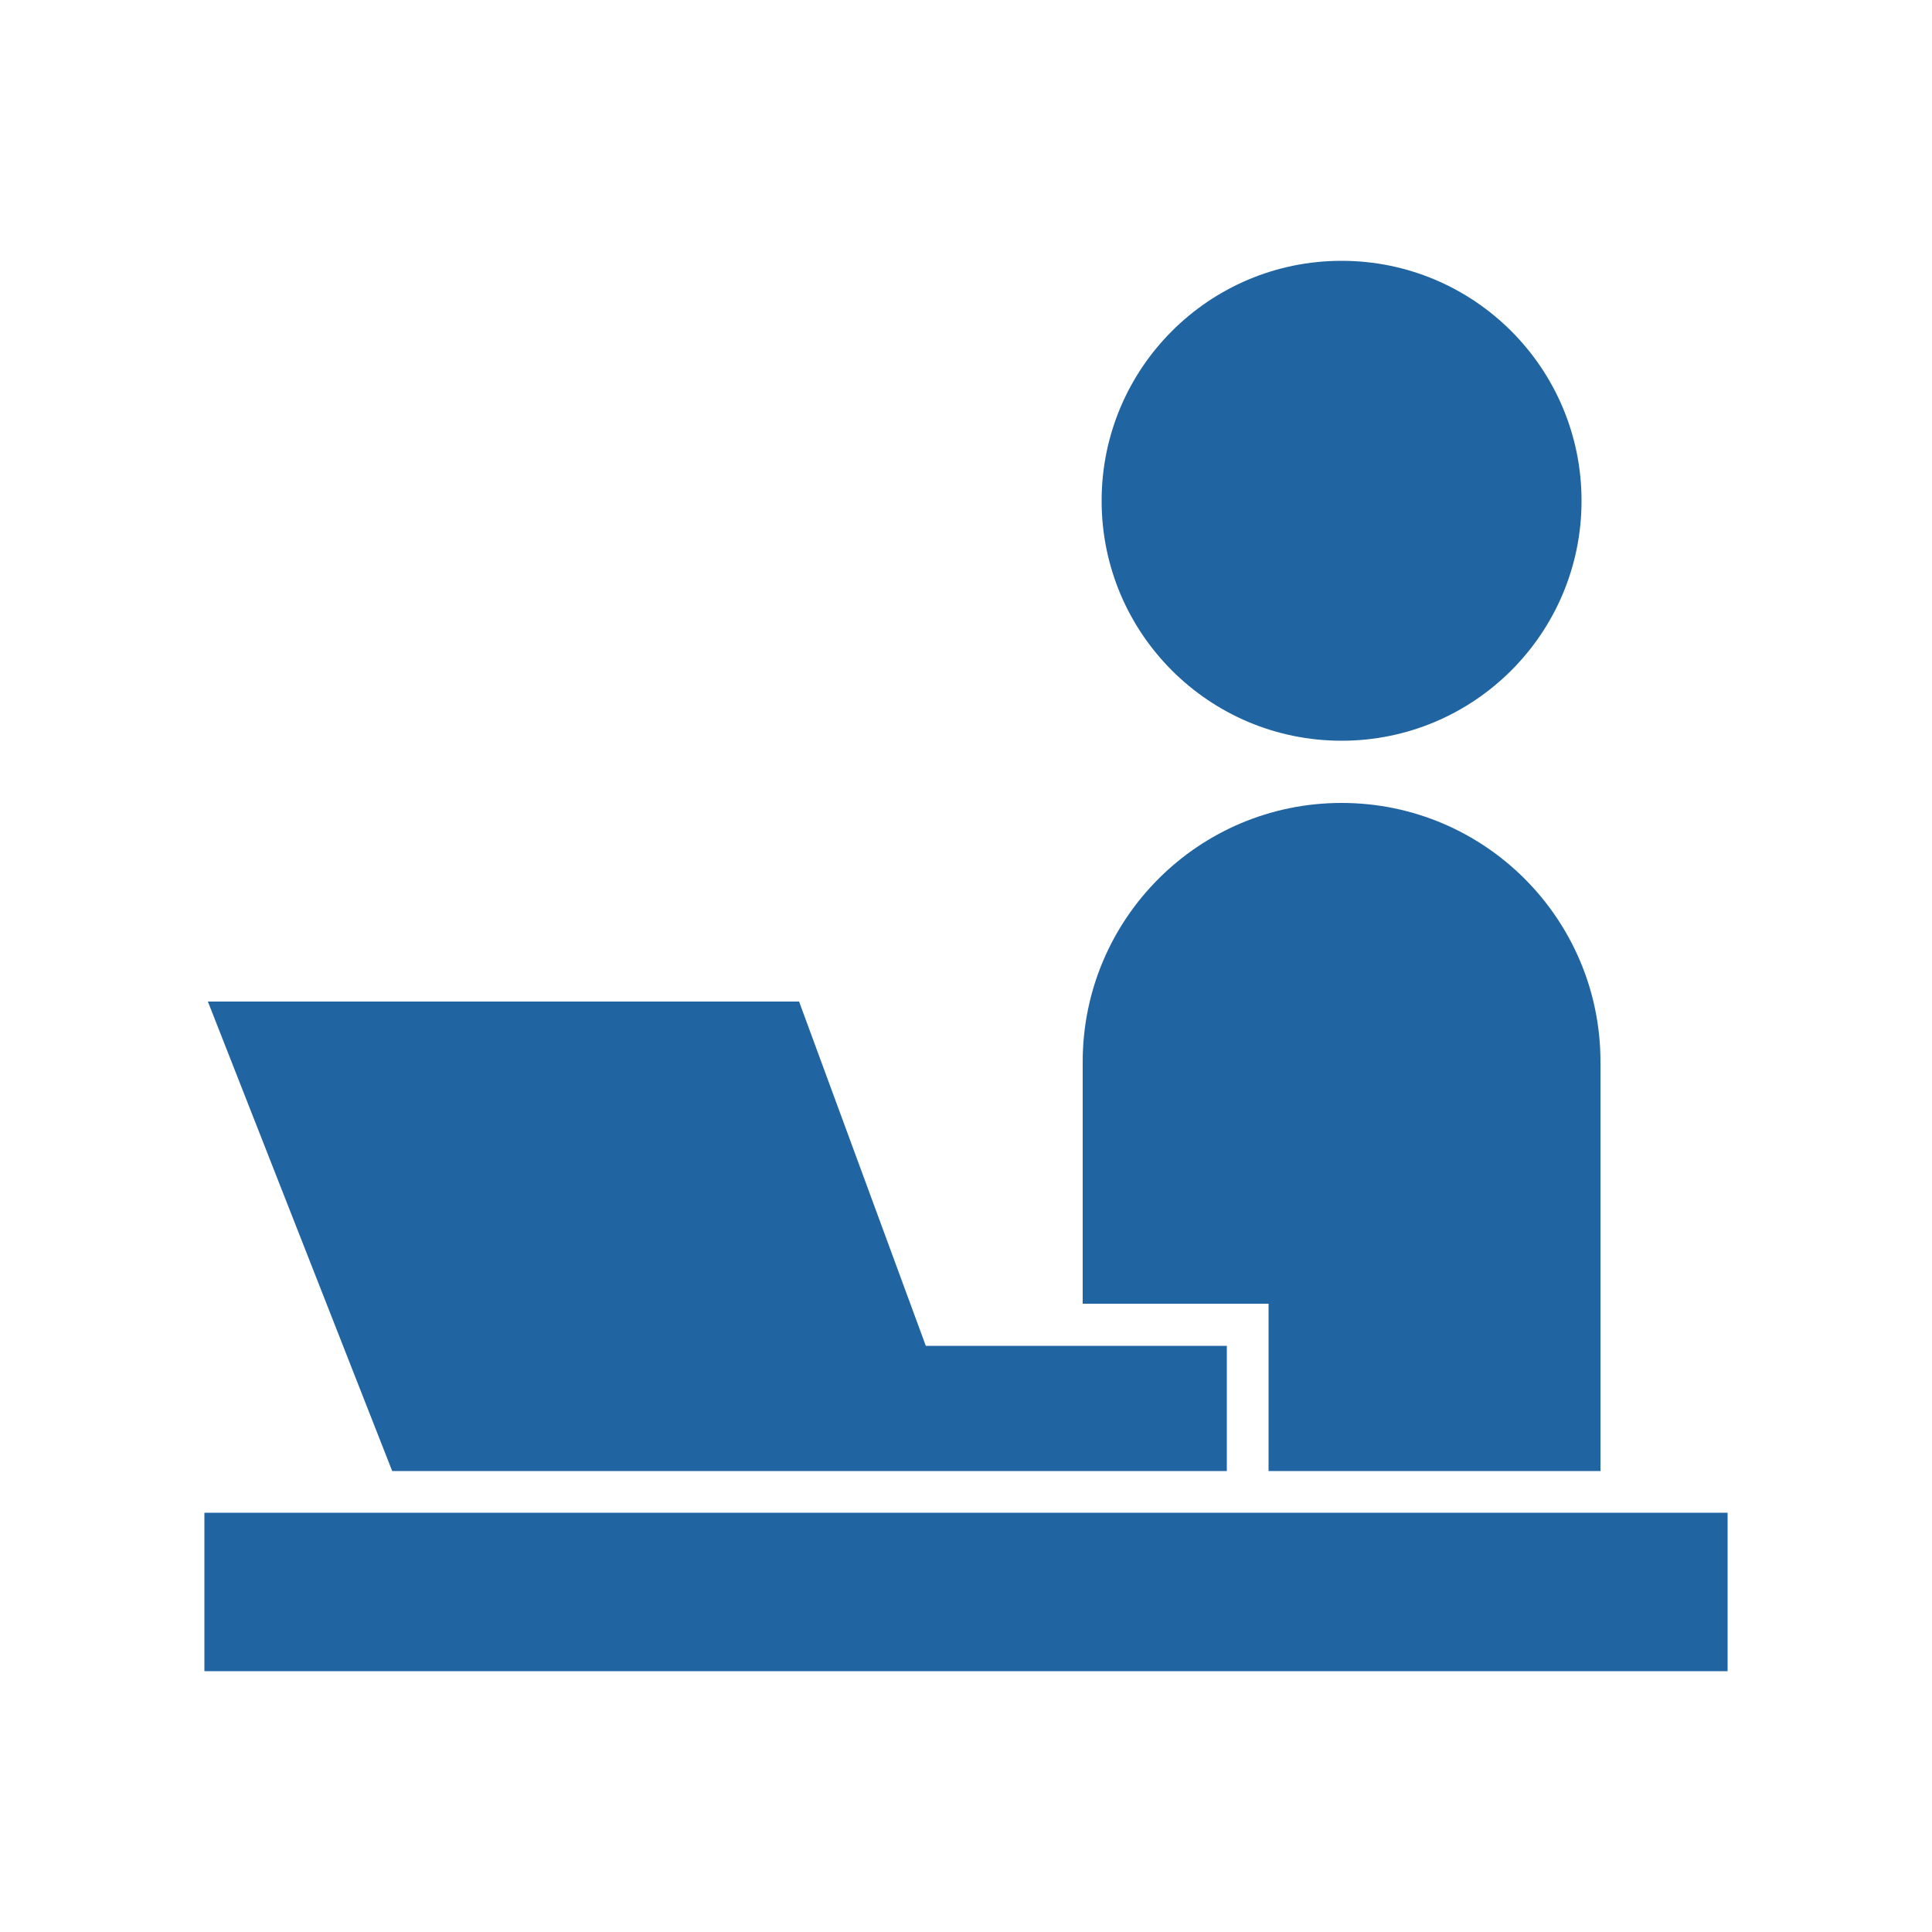
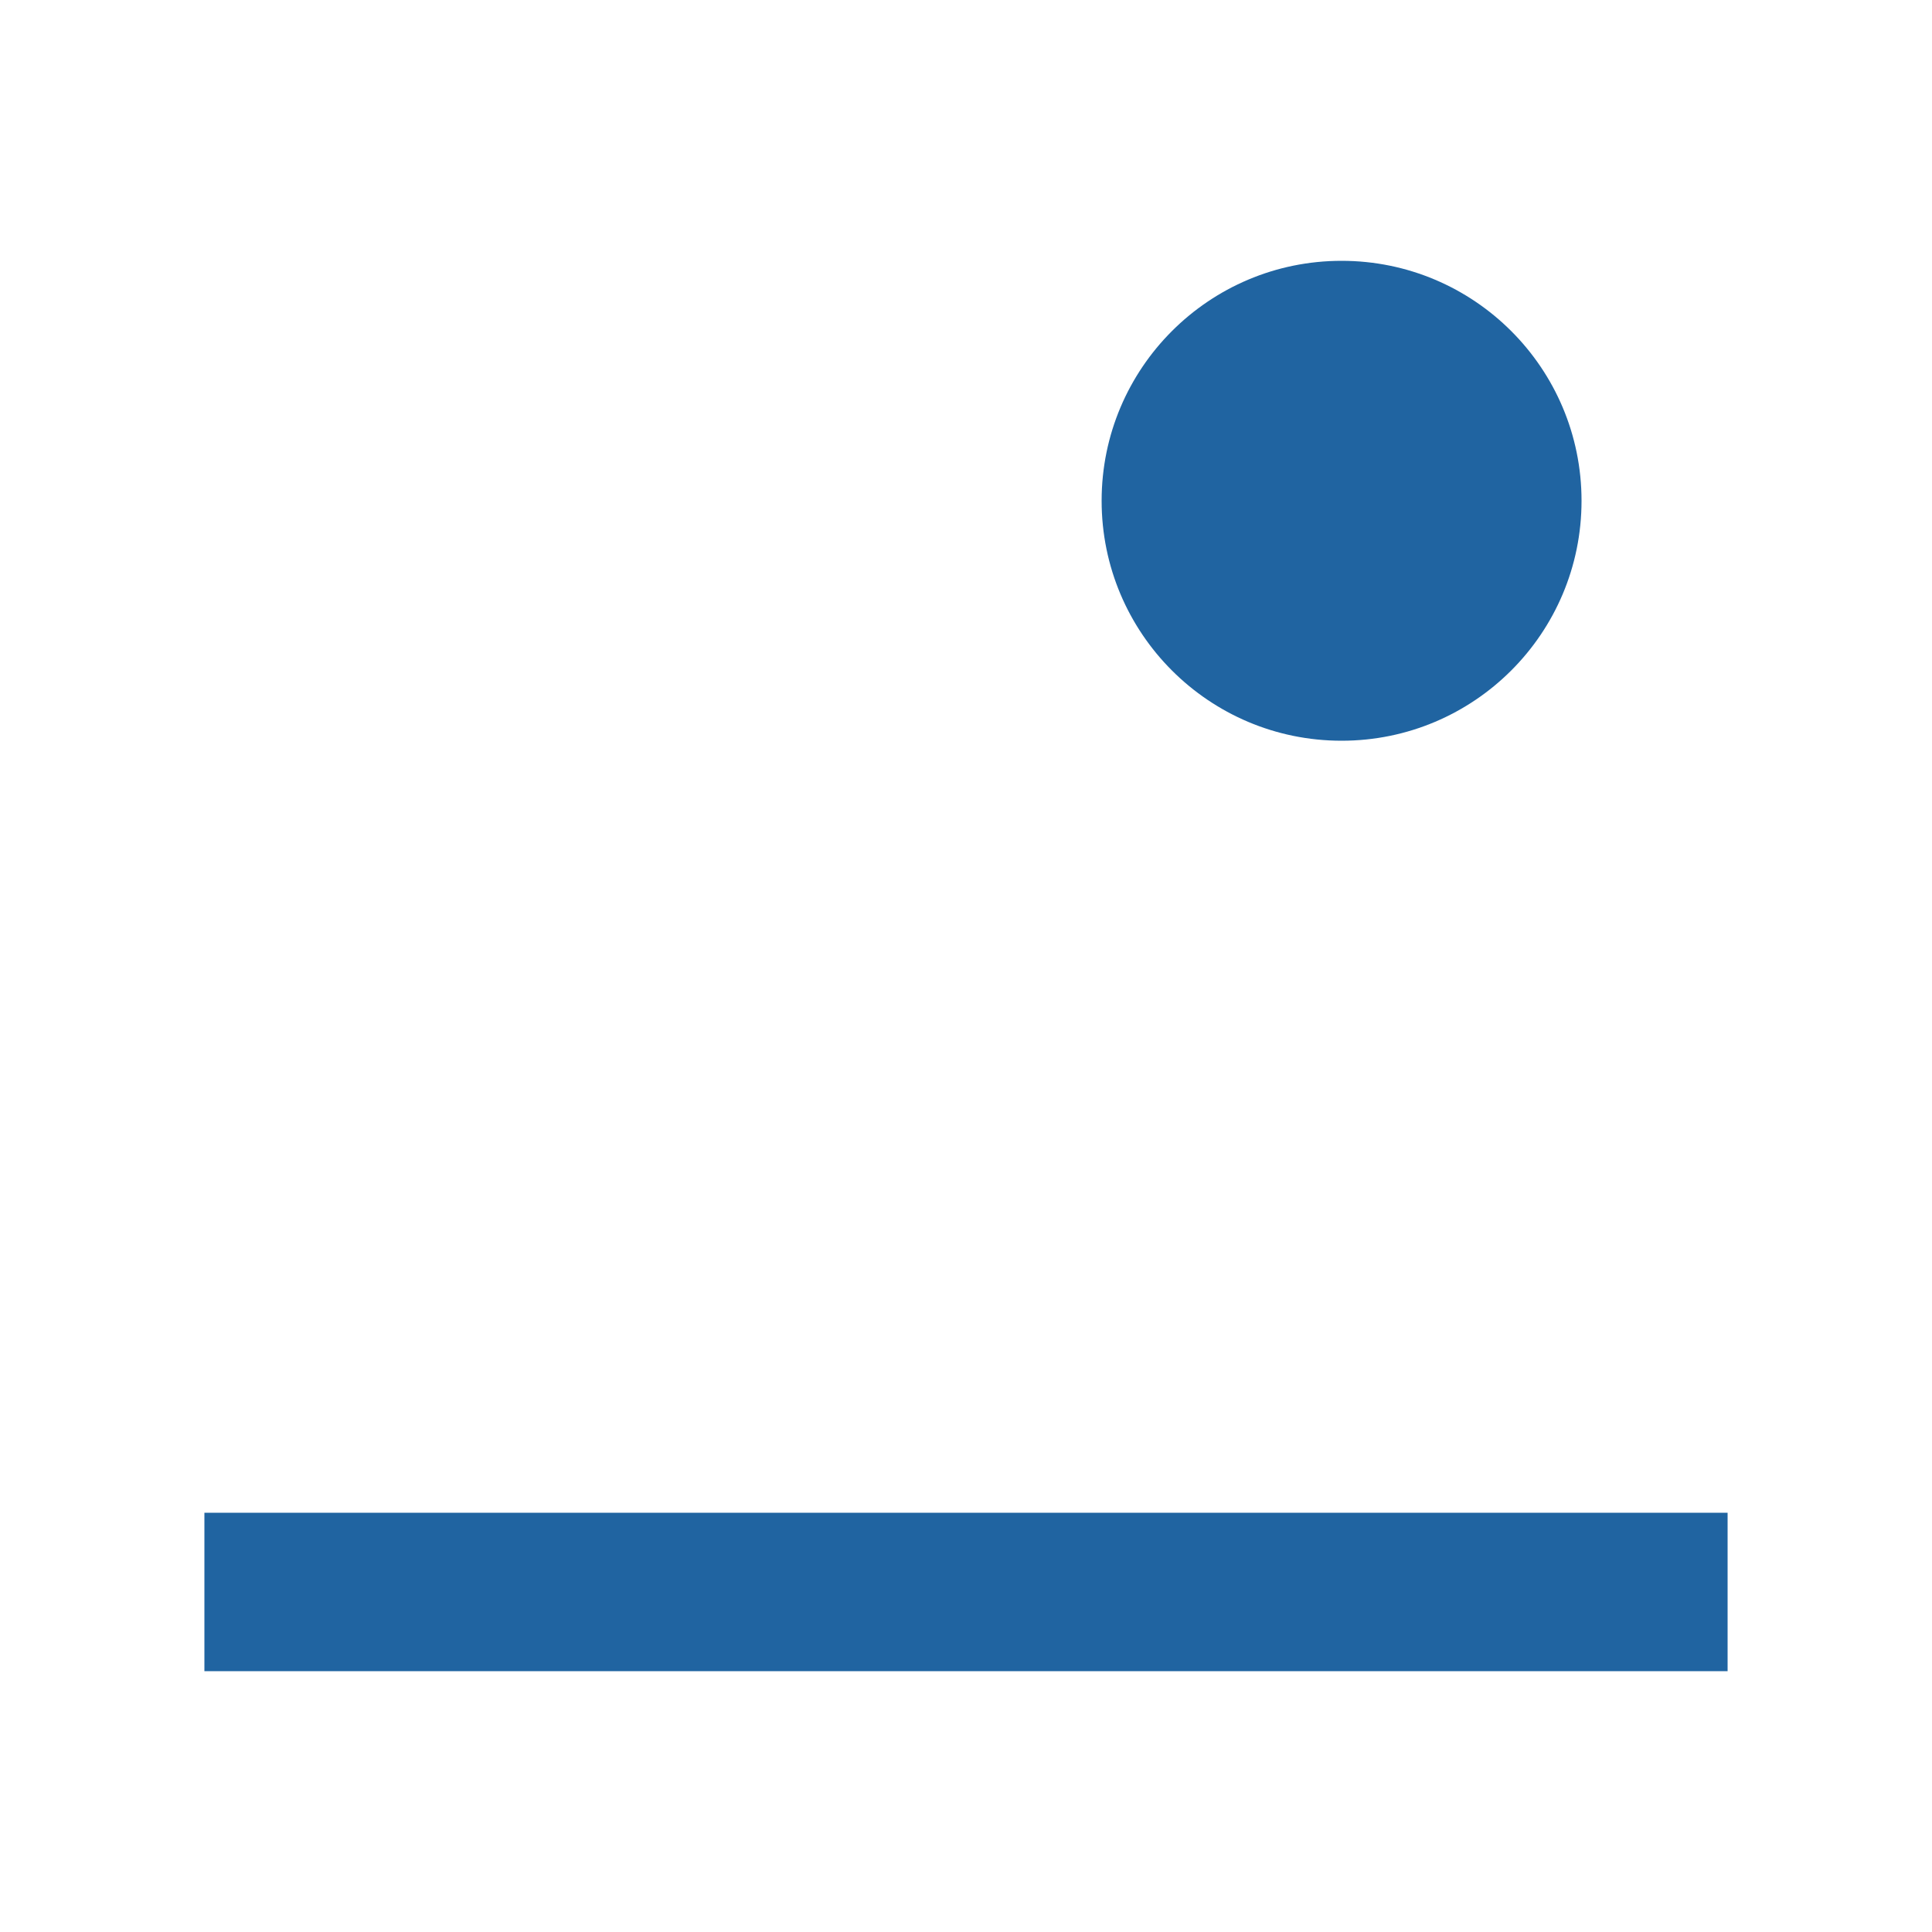
<svg xmlns="http://www.w3.org/2000/svg" version="1.1" id="レイヤー_1" x="0" y="0" viewBox="0 0 500 500" xml:space="preserve">
  <style>.st0{fill:#2064a1}</style>
  <g id="g12">
    <path id="path4_2_" class="st0" d="M347.2 191.7c34.3 0 62.1-27.8 62.1-62.1s-27.8-62.1-62.1-62.1-62.1 27.8-62.1 62.1 27.8 62.1 62.1 62.1z" />
    <path id="rect6" class="st0" d="M52.9 391.5h394.2v41H52.9z" />
-     <path id="path8_1_" class="st0" d="M328.3 380.7h85.9V274.8c0-37-30-67-67-67s-67 30-67 67v62.6h48.1v43.3z" />
-     <path id="polygon10" class="st0" d="M317.5 348.3h-77.9l-32.8-89.1h-153l47.7 121.5h216z" />
  </g>
</svg>